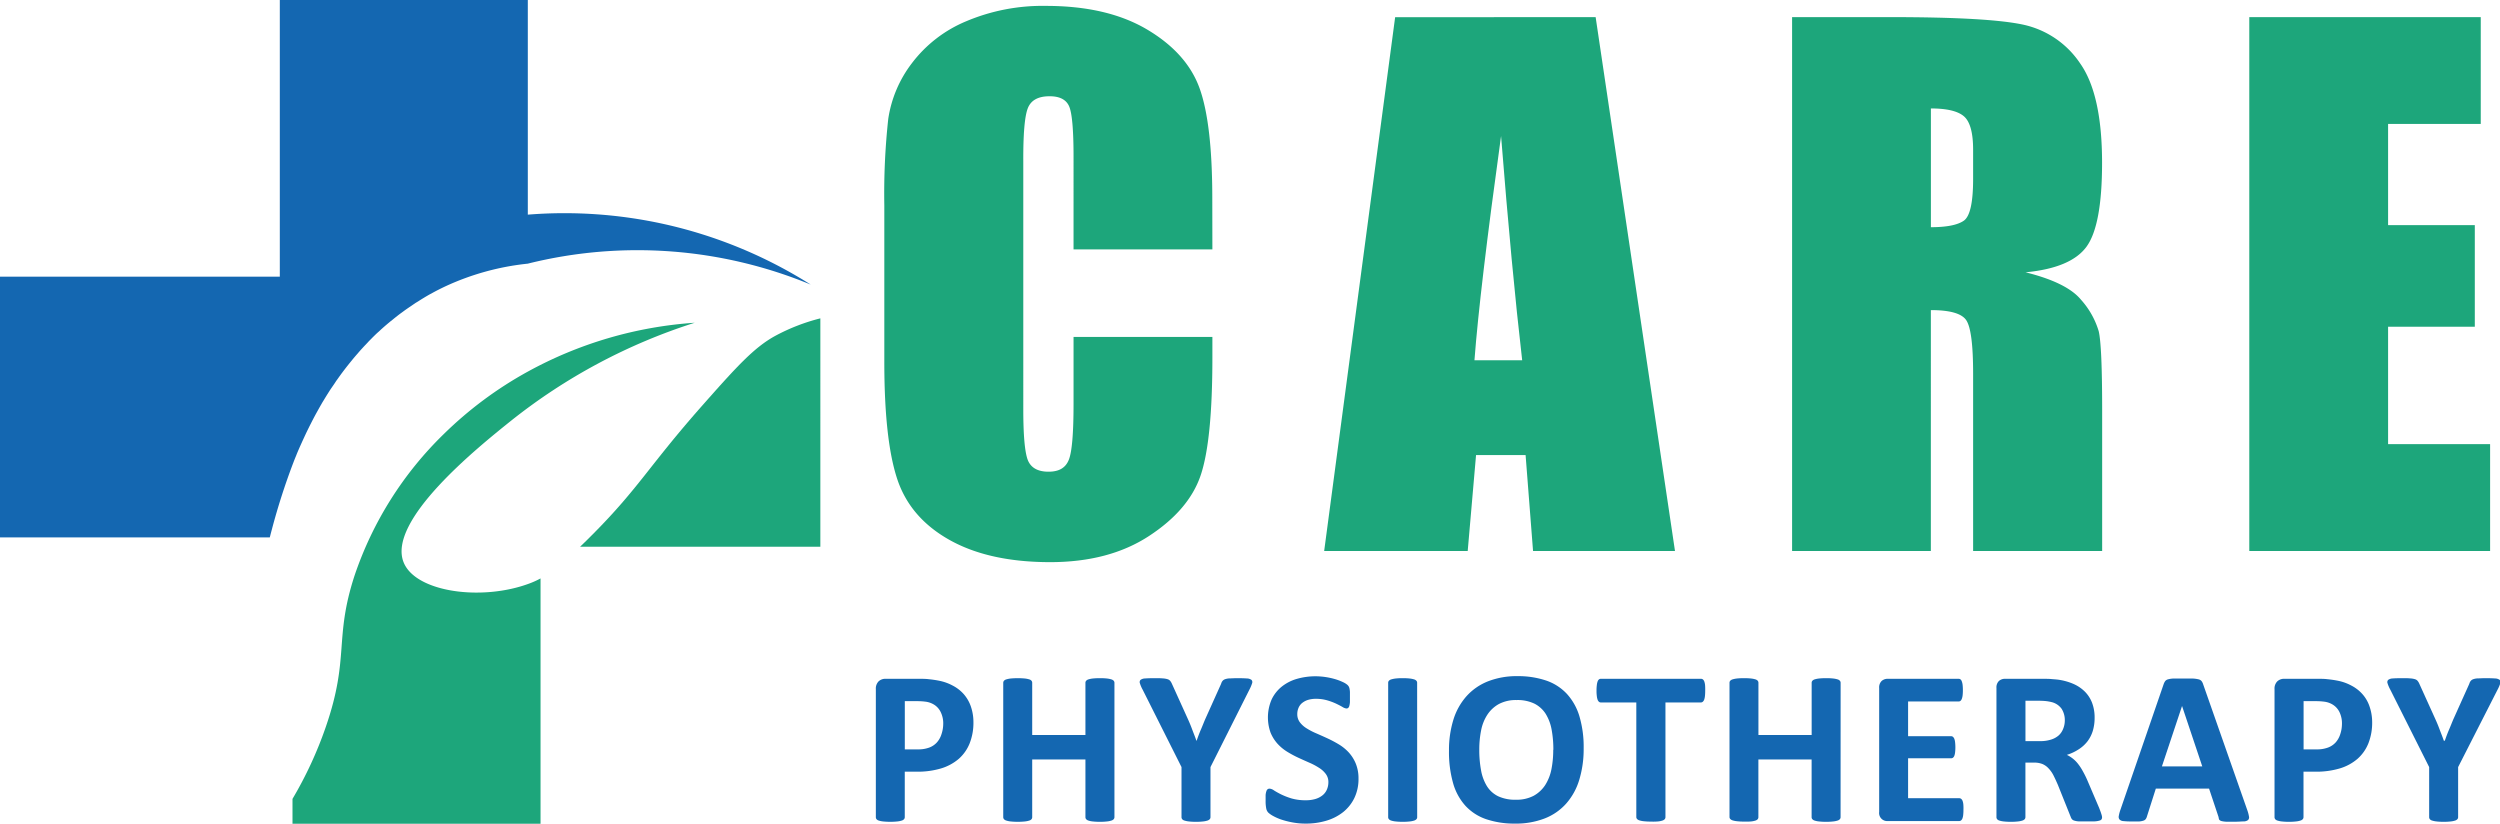
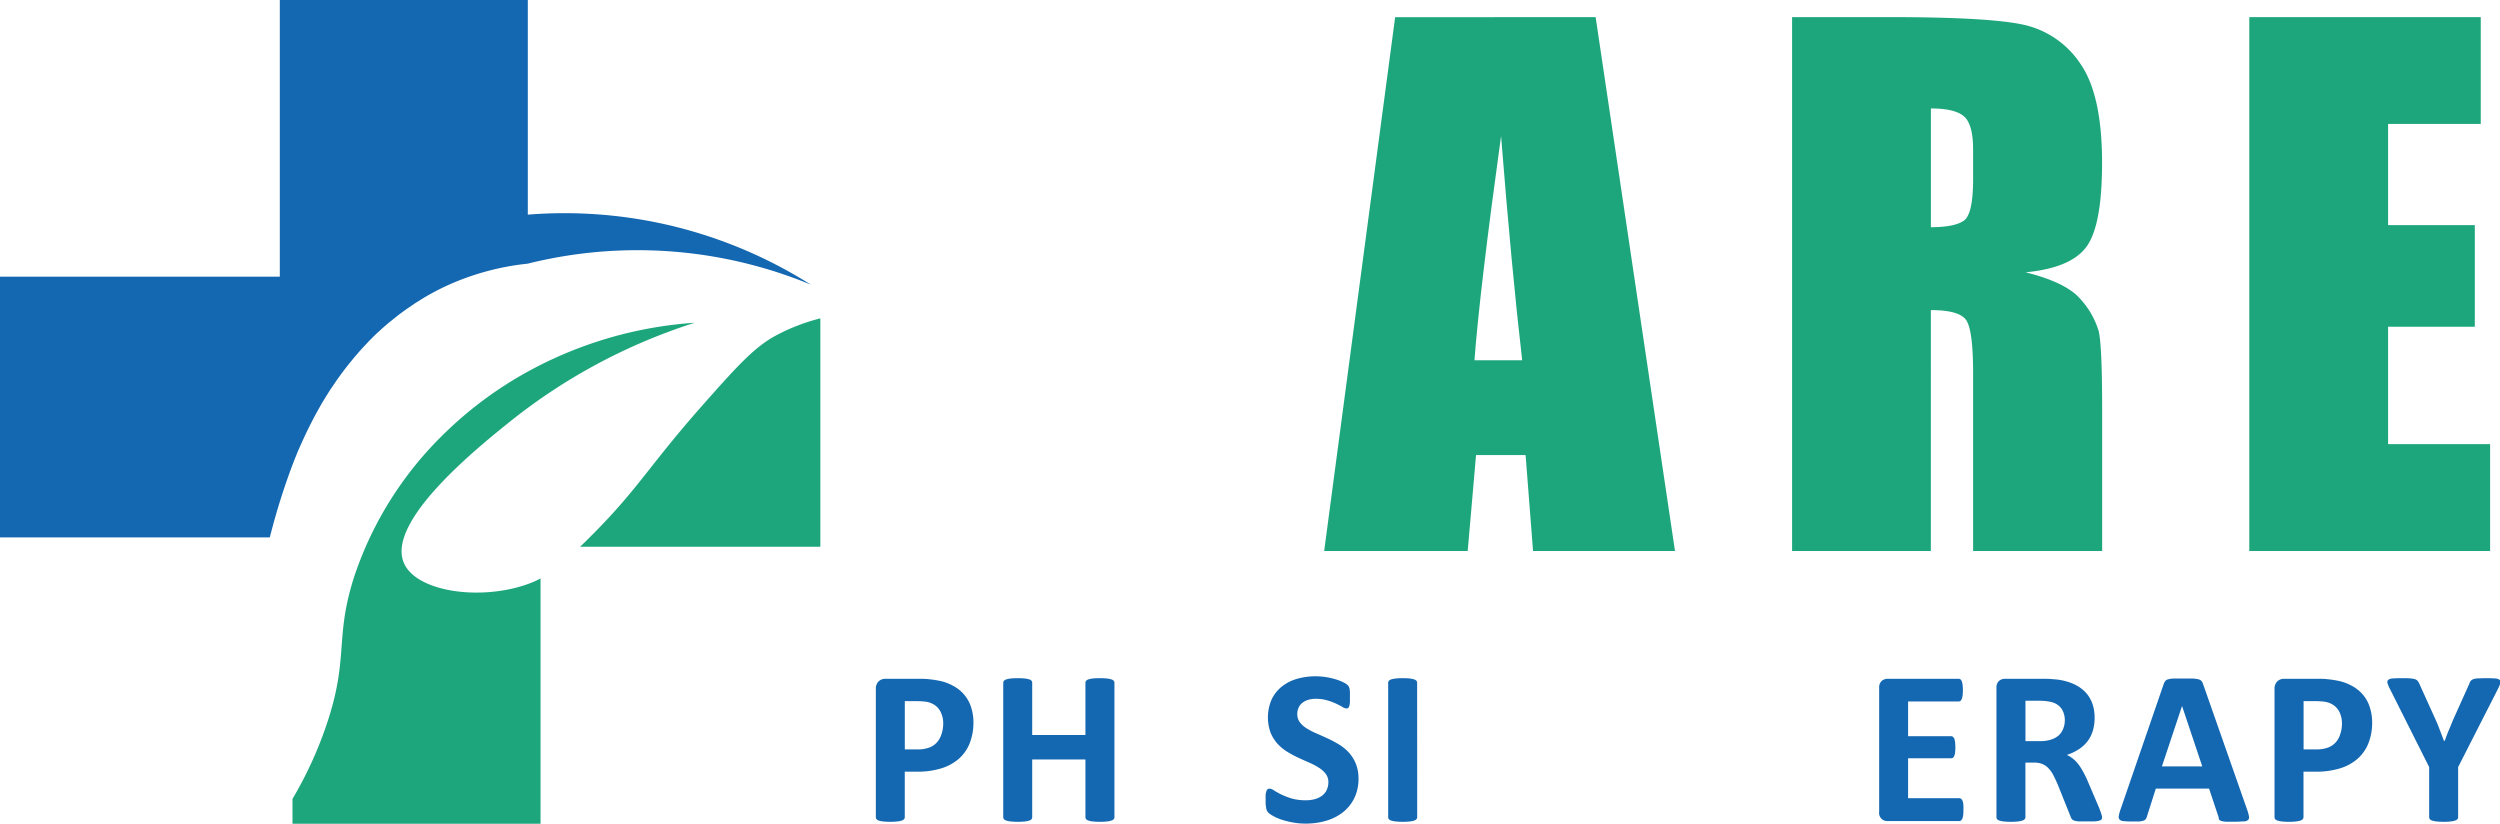
<svg xmlns="http://www.w3.org/2000/svg" id="Grouped" viewBox="0 0 563.6 185.66">
  <defs>
    <style>.cls-1{fill:#1da67b;}.cls-2{fill:#1467b1;}</style>
  </defs>
  <g id="Shape_copy" data-name="Shape copy">
-     <path class="cls-1" d="M289.16,294h-31.3V273.13q0-9.12-1-11.39t-4.42-2.26q-3.87,0-4.91,2.75t-1,11.89V330q0,8.78,1,11.45c.69,1.78,2.26,2.67,4.68,2.67s3.86-.89,4.58-2.68,1.07-6,1.07-12.59V313.74h31.3v4.69q0,18.69-2.64,26.5t-11.67,13.7q-9,5.88-22.26,5.88-13.76,0-22.68-5T218.1,345.74q-2.91-8.81-2.9-26.5V284.08a155.4,155.4,0,0,1,.89-19.51,27.23,27.23,0,0,1,5.31-12.52,29.57,29.57,0,0,1,12.27-9.48,44.19,44.19,0,0,1,18-3.46q13.83,0,22.82,5.35t11.82,13.32q2.84,8,2.83,24.83Z" transform="translate(-15.84 -237.78)" />
    <path class="cls-1" d="M375.56,241.64,393.45,362h-32l-1.68-21.63H348.6L346.72,362H314.36l16-120.34ZM359,319q-2.37-20.44-4.76-50.55-4.79,34.57-6,50.55Z" transform="translate(-15.84 -237.78)" />
    <path class="cls-1" d="M419.85,241.64H442q22.14,0,30,1.71a20.67,20.67,0,0,1,12.79,8.73q4.94,7,4.94,22.41,0,14.06-3.49,18.88t-13.76,5.8q9.3,2.31,12.49,6.17a18.51,18.51,0,0,1,4,7.1q.78,3.24.78,17.8V362H460.66V322q0-9.66-1.53-12c-1-1.54-3.68-2.31-8-2.31V362H419.85Zm31.29,20.59V289q5.28,0,7.4-1.45t2.12-9.4v-6.62c0-3.81-.69-6.32-2.05-7.51S454.76,262.23,451.14,262.23Z" transform="translate(-15.84 -237.78)" />
    <path class="cls-1" d="M522.92,241.64H575.1v24.08H554.21v22.82h19.55v22.9H554.21V337.9h23V362H522.92Z" transform="translate(-15.84 -237.78)" />
    <path class="cls-2" d="M235.29,400.55a12.66,12.66,0,0,1-.84,4.78,9.24,9.24,0,0,1-2.45,3.51,11,11,0,0,1-4,2.17,18.46,18.46,0,0,1-5.51.74h-2.68V422a.67.67,0,0,1-.16.45,1.07,1.07,0,0,1-.53.32,4.75,4.75,0,0,1-1,.2,15.64,15.64,0,0,1-3.16,0,4.73,4.73,0,0,1-1-.2,1,1,0,0,1-.52-.32.72.72,0,0,1-.15-.45V393.14a2.29,2.29,0,0,1,.61-1.74,2.18,2.18,0,0,1,1.59-.59h7.56c.76,0,1.48,0,2.17.09a23.18,23.18,0,0,1,2.46.37,10.77,10.77,0,0,1,2.92,1.06,8.65,8.65,0,0,1,2.51,1.94,8.34,8.34,0,0,1,1.59,2.75A10.85,10.85,0,0,1,235.29,400.55Zm-6.81.47a5.71,5.71,0,0,0-.6-2.77,4,4,0,0,0-1.46-1.61,4.77,4.77,0,0,0-1.82-.66,14.07,14.07,0,0,0-2-.13h-2.78v10.87h2.93a7.06,7.06,0,0,0,2.61-.42,4.37,4.37,0,0,0,1.72-1.18,5,5,0,0,0,1-1.8A7.39,7.39,0,0,0,228.48,401Z" transform="translate(-15.84 -237.78)" />
    <path class="cls-2" d="M267.08,422a.73.73,0,0,1-.16.45,1.16,1.16,0,0,1-.54.32,4.49,4.49,0,0,1-1,.2,13.16,13.16,0,0,1-1.56.08,13.91,13.91,0,0,1-1.6-.08,4.49,4.49,0,0,1-1-.2,1.13,1.13,0,0,1-.52-.32.67.67,0,0,1-.16-.45V409h-12v13a.72.72,0,0,1-.15.45,1,1,0,0,1-.52.32,4.75,4.75,0,0,1-1,.2,15.64,15.64,0,0,1-3.16,0,4.59,4.59,0,0,1-1-.2,1.16,1.16,0,0,1-.54-.32.73.73,0,0,1-.16-.45V391.71a.73.73,0,0,1,.16-.45,1.16,1.16,0,0,1,.54-.32,5.28,5.28,0,0,1,1-.2,17.87,17.87,0,0,1,3.16,0,5.51,5.51,0,0,1,1,.2,1,1,0,0,1,.52.32.72.72,0,0,1,.15.45v11.77h12V391.71a.67.67,0,0,1,.16-.45,1.13,1.13,0,0,1,.52-.32,5.16,5.16,0,0,1,1-.2,14.22,14.22,0,0,1,1.6-.07,13.45,13.45,0,0,1,1.56.07,5.16,5.16,0,0,1,1,.2,1.16,1.16,0,0,1,.54.32.73.73,0,0,1,.16.45Z" transform="translate(-15.84 -237.78)" />
-     <path class="cls-2" d="M288.73,410.71V422a.67.67,0,0,1-.16.45,1.17,1.17,0,0,1-.53.32,4.84,4.84,0,0,1-1,.2,13.47,13.47,0,0,1-1.57.08,13.72,13.72,0,0,1-1.59-.08,5,5,0,0,1-1-.2,1,1,0,0,1-.53-.32.72.72,0,0,1-.15-.45V410.71l-8.77-17.47a7.42,7.42,0,0,1-.61-1.42.72.72,0,0,1,.15-.77,1.83,1.83,0,0,1,1.05-.32q.76-.06,2.13-.06c.76,0,1.37,0,1.82.05a4.29,4.29,0,0,1,1.08.18,1.21,1.21,0,0,1,.58.36,2.54,2.54,0,0,1,.36.57l3.57,7.88c.35.76.69,1.56,1,2.4s.68,1.73,1,2.66h.05c.31-.9.63-1.76,1-2.61s.66-1.64,1-2.4l3.52-7.83a1.76,1.76,0,0,1,.31-.63,1.27,1.27,0,0,1,.56-.39,3.35,3.35,0,0,1,1-.19c.43,0,1-.05,1.71-.05q1.41,0,2.19.06a1.88,1.88,0,0,1,1.07.32.73.73,0,0,1,.14.78,8.52,8.52,0,0,1-.6,1.41Z" transform="translate(-15.84 -237.78)" />
    <path class="cls-2" d="M322.1,413.26a9.87,9.87,0,0,1-.94,4.44,9.25,9.25,0,0,1-2.55,3.18,11.19,11.19,0,0,1-3.77,1.92,16,16,0,0,1-4.61.65,15.74,15.74,0,0,1-3.08-.28,18.36,18.36,0,0,1-2.52-.65,11.79,11.79,0,0,1-1.82-.81,5.48,5.48,0,0,1-1.05-.74,1.85,1.85,0,0,1-.46-.93,8.5,8.5,0,0,1-.14-1.75c0-.51,0-.94,0-1.29a3.86,3.86,0,0,1,.17-.84.94.94,0,0,1,.29-.46.74.74,0,0,1,.44-.13,2,2,0,0,1,1,.41,17.7,17.7,0,0,0,1.62.9,15.57,15.57,0,0,0,2.36.91,11.35,11.35,0,0,0,3.19.4,7.38,7.38,0,0,0,2.13-.28,4.73,4.73,0,0,0,1.6-.81,3.36,3.36,0,0,0,1-1.29,4.1,4.1,0,0,0,.35-1.7,3,3,0,0,0-.6-1.87,5.52,5.52,0,0,0-1.55-1.39,14.51,14.51,0,0,0-2.16-1.14c-.81-.36-1.65-.73-2.51-1.13a24.1,24.1,0,0,1-2.5-1.35,10.19,10.19,0,0,1-2.17-1.81,8.68,8.68,0,0,1-1.55-2.49,10.19,10.19,0,0,1,.26-7.49,8.26,8.26,0,0,1,2.31-2.9,9.85,9.85,0,0,1,3.42-1.73,15.28,15.28,0,0,1,4.17-.57,16.16,16.16,0,0,1,4.41.65,11.8,11.8,0,0,1,1.76.67,4.22,4.22,0,0,1,1,.62,1.74,1.74,0,0,1,.33.42,1.77,1.77,0,0,1,.15.46,5.39,5.39,0,0,1,.09.72c0,.29,0,.64,0,1.07s0,.89,0,1.22a4.57,4.57,0,0,1-.13.81,1,1,0,0,1-.25.48.59.59,0,0,1-.43.14,2.08,2.08,0,0,1-.87-.34c-.39-.23-.88-.48-1.46-.76a14,14,0,0,0-2-.74,8.94,8.94,0,0,0-2.5-.34,6.1,6.1,0,0,0-1.86.26,4.06,4.06,0,0,0-1.32.72,2.8,2.8,0,0,0-.79,1.11,3.47,3.47,0,0,0-.26,1.36,3,3,0,0,0,.58,1.84,5.58,5.58,0,0,0,1.56,1.39,15.31,15.31,0,0,0,2.22,1.14c.82.36,1.66.73,2.52,1.13a26.8,26.8,0,0,1,2.53,1.35,10.17,10.17,0,0,1,2.21,1.81,8.57,8.57,0,0,1,1.56,2.48A8.76,8.76,0,0,1,322.1,413.26Z" transform="translate(-15.84 -237.78)" />
    <path class="cls-2" d="M335.33,422a.67.67,0,0,1-.16.45,1.17,1.17,0,0,1-.53.32,4.73,4.73,0,0,1-1,.2,13.41,13.41,0,0,1-1.58.08,13.78,13.78,0,0,1-1.58-.08,4.73,4.73,0,0,1-1-.2,1.12,1.12,0,0,1-.53-.32.67.67,0,0,1-.16-.45V391.71a.67.67,0,0,1,.16-.45,1.16,1.16,0,0,1,.54-.32,5.78,5.78,0,0,1,1-.2,13.45,13.45,0,0,1,1.56-.07,13.72,13.72,0,0,1,1.58.07,5.46,5.46,0,0,1,1,.2,1.17,1.17,0,0,1,.53.32.67.67,0,0,1,.16.45Z" transform="translate(-15.84 -237.78)" />
-     <path class="cls-2" d="M372.86,406.47a23.79,23.79,0,0,1-1,7.14,14.28,14.28,0,0,1-2.95,5.34,12.59,12.59,0,0,1-4.84,3.34,17.87,17.87,0,0,1-6.68,1.16,19.81,19.81,0,0,1-6.53-1,11.32,11.32,0,0,1-4.64-3,12.74,12.74,0,0,1-2.79-5.1,25.69,25.69,0,0,1-.93-7.34,23.07,23.07,0,0,1,1-7,14.31,14.31,0,0,1,2.95-5.28,12.83,12.83,0,0,1,4.84-3.35,17.79,17.79,0,0,1,6.71-1.17,19.71,19.71,0,0,1,6.43,1,11.42,11.42,0,0,1,4.65,3,13,13,0,0,1,2.83,5.07A24.26,24.26,0,0,1,372.86,406.47Zm-6.83.35a24.75,24.75,0,0,0-.4-4.59,10.19,10.19,0,0,0-1.35-3.55,6.5,6.5,0,0,0-2.54-2.28,8.82,8.82,0,0,0-4-.8,8.12,8.12,0,0,0-4,.9,7.37,7.37,0,0,0-2.6,2.42,9.86,9.86,0,0,0-1.4,3.53,21.63,21.63,0,0,0-.41,4.27,25,25,0,0,0,.4,4.72,10.19,10.19,0,0,0,1.33,3.58,6.17,6.17,0,0,0,2.53,2.27,9,9,0,0,0,4,.78,8.23,8.23,0,0,0,4-.89,7.33,7.33,0,0,0,2.61-2.43,10.39,10.39,0,0,0,1.4-3.58A22.31,22.31,0,0,0,366,406.82Z" transform="translate(-15.84 -237.78)" />
-     <path class="cls-2" d="M400.26,393.49a10.74,10.74,0,0,1-.06,1.23,3.48,3.48,0,0,1-.18.82,1.23,1.23,0,0,1-.31.45.65.65,0,0,1-.41.15h-8V422a.73.73,0,0,1-.16.45,1.16,1.16,0,0,1-.54.32,4.59,4.59,0,0,1-1,.2A13.47,13.47,0,0,1,388,423a13.78,13.78,0,0,1-1.58-.08,4.73,4.73,0,0,1-1-.2,1.12,1.12,0,0,1-.53-.32.67.67,0,0,1-.16-.45V396.14h-8a.62.62,0,0,1-.42-.15,1.11,1.11,0,0,1-.3-.45,3.48,3.48,0,0,1-.18-.82,8.69,8.69,0,0,1-.07-1.23,9.06,9.06,0,0,1,.07-1.26,3.36,3.36,0,0,1,.18-.83,1,1,0,0,1,.3-.45.66.66,0,0,1,.42-.14h22.6a.7.7,0,0,1,.41.14,1.08,1.08,0,0,1,.31.45,3.36,3.36,0,0,1,.18.83A11.19,11.19,0,0,1,400.26,393.49Z" transform="translate(-15.84 -237.78)" />
-     <path class="cls-2" d="M430.78,422a.67.67,0,0,1-.16.45,1.07,1.07,0,0,1-.53.32,4.75,4.75,0,0,1-1,.2,13.16,13.16,0,0,1-1.56.08,13.91,13.91,0,0,1-1.6-.08,4.49,4.49,0,0,1-1-.2,1.13,1.13,0,0,1-.52-.32.67.67,0,0,1-.16-.45V409h-12v13a.72.72,0,0,1-.15.45,1.08,1.08,0,0,1-.52.32,4.75,4.75,0,0,1-1,.2A13.72,13.72,0,0,1,409,423a13.47,13.47,0,0,1-1.57-.08,4.84,4.84,0,0,1-1-.2,1.17,1.17,0,0,1-.53-.32.67.67,0,0,1-.16-.45V391.71a.67.67,0,0,1,.16-.45,1.17,1.17,0,0,1,.53-.32,5.59,5.59,0,0,1,1-.2,13.76,13.76,0,0,1,1.57-.07,14,14,0,0,1,1.59.07,5.51,5.51,0,0,1,1,.2,1.08,1.08,0,0,1,.52.32.72.72,0,0,1,.15.45v11.77h12V391.71a.67.67,0,0,1,.16-.45,1.13,1.13,0,0,1,.52-.32,5.16,5.16,0,0,1,1-.2,14.22,14.22,0,0,1,1.6-.07,13.45,13.45,0,0,1,1.56.07,5.51,5.51,0,0,1,1,.2,1.07,1.07,0,0,1,.53.32.67.67,0,0,1,.16.45Z" transform="translate(-15.84 -237.78)" />
    <path class="cls-2" d="M458.48,420.33a10.18,10.18,0,0,1-.06,1.2,3.22,3.22,0,0,1-.18.78,1.06,1.06,0,0,1-.31.43.72.72,0,0,1-.41.14H441.41a1.82,1.82,0,0,1-1.93-2.06V392.87a2,2,0,0,1,.56-1.57,2,2,0,0,1,1.37-.49h16a.71.71,0,0,1,.4.13,1,1,0,0,1,.29.43,3.36,3.36,0,0,1,.19.8,10.2,10.2,0,0,1,.06,1.22,9.82,9.82,0,0,1-.06,1.18,3.17,3.17,0,0,1-.19.78,1,1,0,0,1-.29.43.65.65,0,0,1-.4.14H446v7.83h9.69a.69.69,0,0,1,.41.13,1.22,1.22,0,0,1,.31.43,2.93,2.93,0,0,1,.18.76,9.72,9.72,0,0,1,.07,1.18,9.39,9.39,0,0,1-.07,1.19,3,3,0,0,1-.18.76,1.05,1.05,0,0,1-.31.41.75.75,0,0,1-.41.12H446v9h11.55a.72.72,0,0,1,.41.14,1.14,1.14,0,0,1,.31.43,3.22,3.22,0,0,1,.18.78A10.13,10.13,0,0,1,458.48,420.33Z" transform="translate(-15.84 -237.78)" />
    <path class="cls-2" d="M489.73,422a1,1,0,0,1-.1.46.79.79,0,0,1-.47.31,4.7,4.7,0,0,1-1.09.18c-.48,0-1.14,0-2,0s-1.25,0-1.66,0a4,4,0,0,1-1-.19,1.07,1.07,0,0,1-.51-.35,2.12,2.12,0,0,1-.25-.5l-2.87-7.16q-.52-1.21-1-2.16a6.6,6.6,0,0,0-1.1-1.57,3.94,3.94,0,0,0-1.4-1,4.94,4.94,0,0,0-1.83-.32h-2V422a.73.73,0,0,1-.16.45,1.16,1.16,0,0,1-.54.32,4.75,4.75,0,0,1-1,.2,13.41,13.41,0,0,1-1.58.08,13.66,13.66,0,0,1-1.58-.08,4.73,4.73,0,0,1-1-.2,1,1,0,0,1-.52-.32.72.72,0,0,1-.15-.45V392.87a2,2,0,0,1,.56-1.57,2,2,0,0,1,1.37-.49h8.3c.85,0,1.54,0,2.08.05s1.05.08,1.49.13a13.23,13.23,0,0,1,3.48.94,8.46,8.46,0,0,1,2.63,1.75,7.29,7.29,0,0,1,1.65,2.55,9.32,9.32,0,0,1,.57,3.38,10.09,10.09,0,0,1-.41,2.94,7.62,7.62,0,0,1-1.2,2.36,7.9,7.9,0,0,1-2,1.81,10.61,10.61,0,0,1-2.65,1.24,7.25,7.25,0,0,1,1.35.84,6.84,6.84,0,0,1,1.19,1.21,11.2,11.2,0,0,1,1.05,1.61,21.85,21.85,0,0,1,1,2l2.7,6.32c.24.63.41,1.08.49,1.37A2.89,2.89,0,0,1,489.73,422Zm-8.4-21.75a4.76,4.76,0,0,0-.72-2.68,3.92,3.92,0,0,0-2.36-1.53,9.49,9.49,0,0,0-1.12-.2,15.56,15.56,0,0,0-1.75-.08h-2.92v9.1h3.32a7.68,7.68,0,0,0,2.42-.34,4.68,4.68,0,0,0,1.74-.94,3.84,3.84,0,0,0,1-1.45A4.92,4.92,0,0,0,481.33,400.28Z" transform="translate(-15.84 -237.78)" />
    <path class="cls-2" d="M522.48,420.45a8.27,8.27,0,0,1,.37,1.41.85.85,0,0,1-.2.78,1.61,1.61,0,0,1-1,.32c-.47,0-1.1.07-1.91.07s-1.5,0-2,0a5.56,5.56,0,0,1-1.08-.15,1,1,0,0,1-.52-.31A1.8,1.8,0,0,1,516,422l-2.15-6.44h-12l-2,6.27a1.82,1.82,0,0,1-.26.58,1,1,0,0,1-.52.37,4,4,0,0,1-1,.19c-.44,0-1,0-1.72,0a16.25,16.25,0,0,1-1.79-.08,1.34,1.34,0,0,1-.89-.36.94.94,0,0,1-.17-.8,7.91,7.91,0,0,1,.37-1.39L503.62,392a2.69,2.69,0,0,1,.35-.68,1.22,1.22,0,0,1,.63-.39,5.27,5.27,0,0,1,1.2-.18c.52,0,1.19,0,2,0s1.75,0,2.32,0a6.7,6.7,0,0,1,1.36.18,1.23,1.23,0,0,1,.69.41,2.43,2.43,0,0,1,.36.74Zm-14.72-23.51h0l-4.54,13.62h9.1Z" transform="translate(-15.84 -237.78)" />
    <path class="cls-2" d="M550.62,400.55a12.66,12.66,0,0,1-.84,4.78,9.24,9.24,0,0,1-2.45,3.51,10.93,10.93,0,0,1-4,2.17,18.53,18.53,0,0,1-5.52.74h-2.67V422a.73.73,0,0,1-.16.45,1.16,1.16,0,0,1-.54.32,4.62,4.62,0,0,1-1,.2,13.41,13.41,0,0,1-1.58.08,13.66,13.66,0,0,1-1.58-.08,4.73,4.73,0,0,1-1-.2,1,1,0,0,1-.52-.32.72.72,0,0,1-.15-.45V393.14a2.29,2.29,0,0,1,.61-1.74,2.19,2.19,0,0,1,1.6-.59h7.55c.76,0,1.48,0,2.17.09a23.32,23.32,0,0,1,2.47.37,10.83,10.83,0,0,1,2.91,1.06,8.65,8.65,0,0,1,2.51,1.94,8,8,0,0,1,1.59,2.75A10.85,10.85,0,0,1,550.62,400.55Zm-6.81.47a5.83,5.83,0,0,0-.59-2.77,4.06,4.06,0,0,0-1.47-1.61,4.77,4.77,0,0,0-1.82-.66,14,14,0,0,0-2-.13h-2.77v10.87h2.92a7.06,7.06,0,0,0,2.61-.42,4.4,4.4,0,0,0,1.73-1.18,5.1,5.1,0,0,0,1-1.8A7.39,7.39,0,0,0,543.81,401Z" transform="translate(-15.84 -237.78)" />
    <path class="cls-2" d="M570,410.71V422a.67.67,0,0,1-.16.45,1.17,1.17,0,0,1-.53.32,4.84,4.84,0,0,1-1,.2,13.47,13.47,0,0,1-1.57.08,13.72,13.72,0,0,1-1.59-.08,5,5,0,0,1-1-.2,1,1,0,0,1-.53-.32.72.72,0,0,1-.15-.45V410.71l-8.77-17.47a7.42,7.42,0,0,1-.61-1.42.72.72,0,0,1,.15-.77,1.83,1.83,0,0,1,1-.32q.76-.06,2.13-.06c.76,0,1.37,0,1.82.05a4.29,4.29,0,0,1,1.08.18,1.21,1.21,0,0,1,.58.36,2.54,2.54,0,0,1,.36.57l3.57,7.88c.35.76.69,1.56,1,2.4s.68,1.73,1,2.66H567c.31-.9.63-1.76,1-2.61s.66-1.64,1-2.4l3.52-7.83a1.76,1.76,0,0,1,.31-.63,1.27,1.27,0,0,1,.56-.39,3.35,3.35,0,0,1,1-.19c.43,0,1-.05,1.71-.05q1.41,0,2.19.06a1.85,1.85,0,0,1,1.07.32.71.71,0,0,1,.14.78,8.52,8.52,0,0,1-.6,1.41Z" transform="translate(-15.84 -237.78)" />
    <path class="cls-1" d="M190.61,313.5c-4.87,2.66-8.88,7.15-16.71,16-11.82,13.42-14.1,18.34-24.37,28.67-1.05,1.06-2,2-2.92,2.87h54.17V309.55A44.19,44.19,0,0,0,190.61,313.5Z" transform="translate(-15.84 -237.78)" />
    <path class="cls-1" d="M135.19,369.32c-10.66,4-25.49,2-28.31-4.65-4-9.43,16.74-26.07,24-31.9a129.35,129.35,0,0,1,41.58-22.23,90.83,90.83,0,0,0-37.6,11,86.57,86.57,0,0,0-19,14.12,80.34,80.34,0,0,0-20.1,31.91c-4.64,14.26-1.07,18.41-6.46,34.05a88.42,88.42,0,0,1-7.52,16.26v5.61H137.7V368.18A19,19,0,0,1,135.19,369.32Z" transform="translate(-15.84 -237.78)" />
    <path class="cls-2" d="M165.66,288.32a103.81,103.81,0,0,0-30.83-2.15V237.78H78.92v62.37H15.84v58.78H76.66c.16-.6.3-1.19.47-1.79A147.77,147.77,0,0,1,82,342c.16-.42.33-.85.51-1.28l.28-.7q.42-1,.87-2l.19-.42c.26-.58.53-1.16.8-1.74l.28-.6c.29-.59.58-1.19.89-1.8l.2-.39c.37-.73.76-1.47,1.16-2.2l.24-.43q.49-.89,1-1.77c.12-.21.25-.42.38-.63q.54-.9,1.11-1.8l.26-.41c.46-.71,1-1.43,1.44-2.14l.42-.58c.37-.53.75-1.05,1.14-1.57l.55-.72c.42-.54.86-1.09,1.3-1.63l.39-.48c.56-.67,1.13-1.32,1.72-2,.22-.24.44-.47.65-.71L99,314.7l.75-.76c.49-.48,1-1,1.51-1.43.22-.2.43-.41.66-.61.62-.56,1.26-1.1,1.91-1.64l.91-.73c.46-.37.92-.73,1.4-1.09l1-.73c.58-.41,1.17-.81,1.76-1.21l.61-.42.52-.31c.92-.59,1.85-1.16,2.78-1.68l.28-.14c1-.57,2.07-1.1,3.12-1.6a58.37,58.37,0,0,1,18.6-5.13,102.24,102.24,0,0,1,63.8,4.72A104.09,104.09,0,0,0,165.66,288.32Z" transform="translate(-15.84 -237.78)" />
  </g>
</svg>